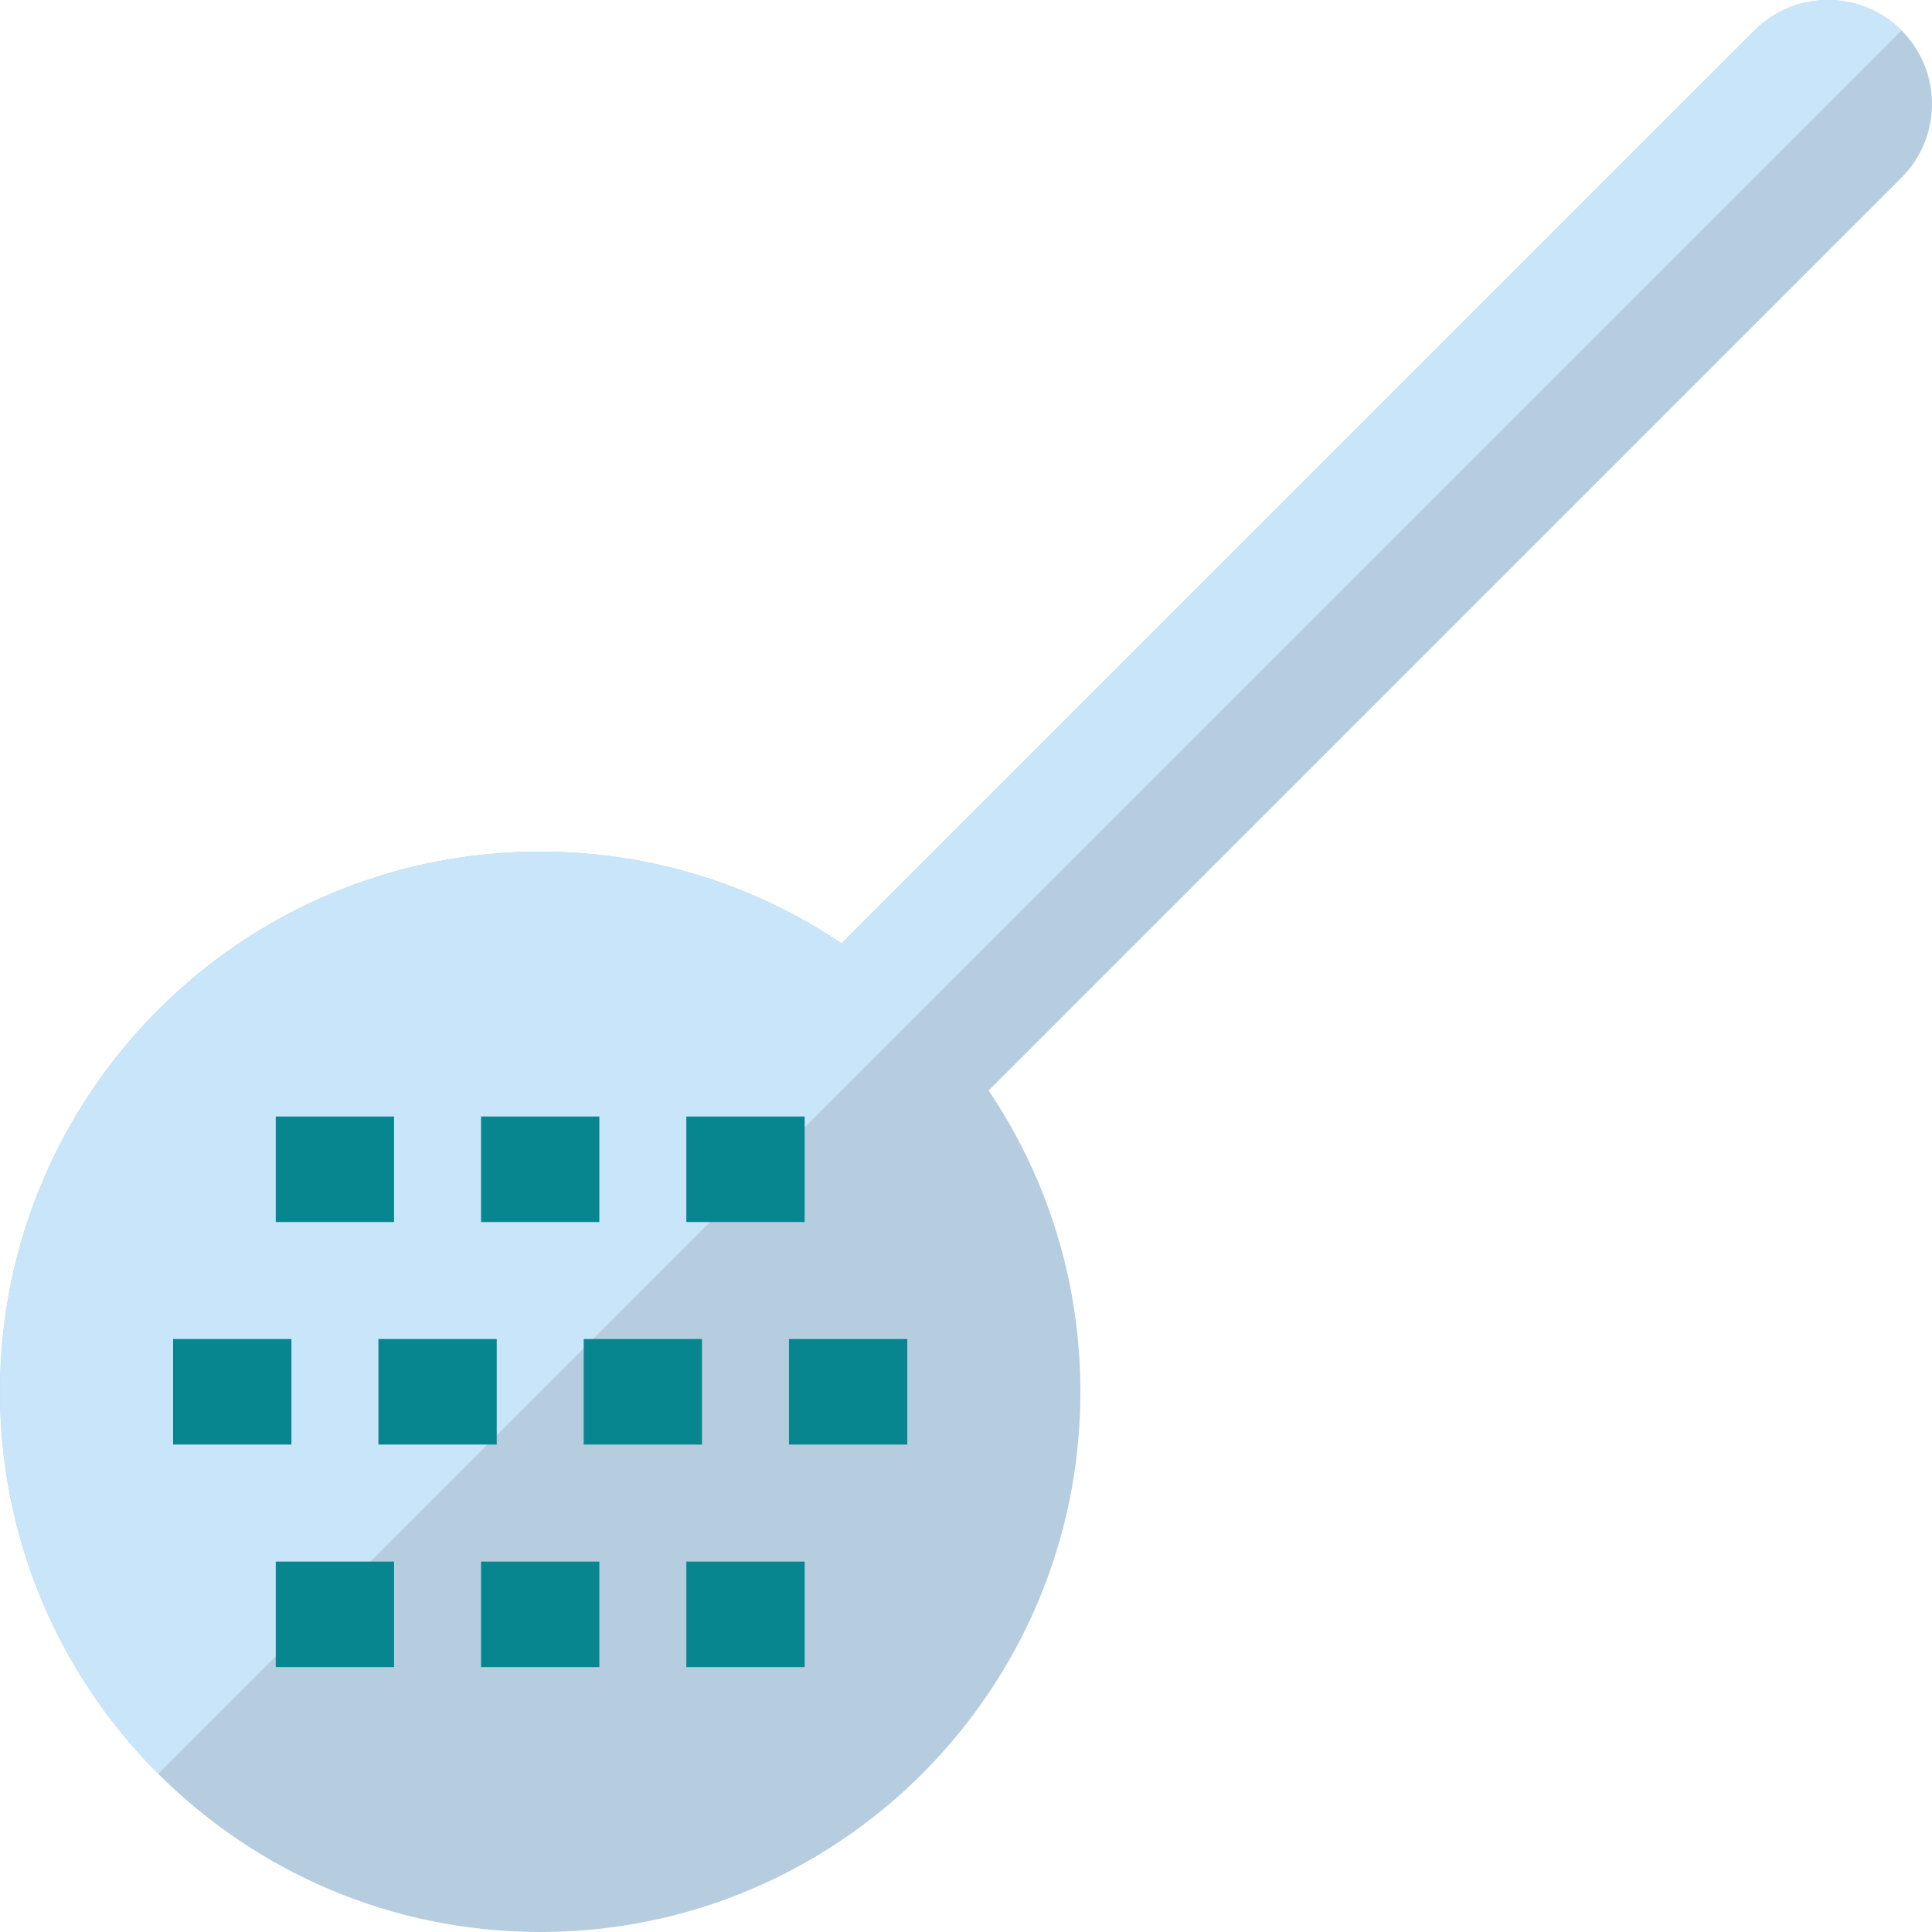
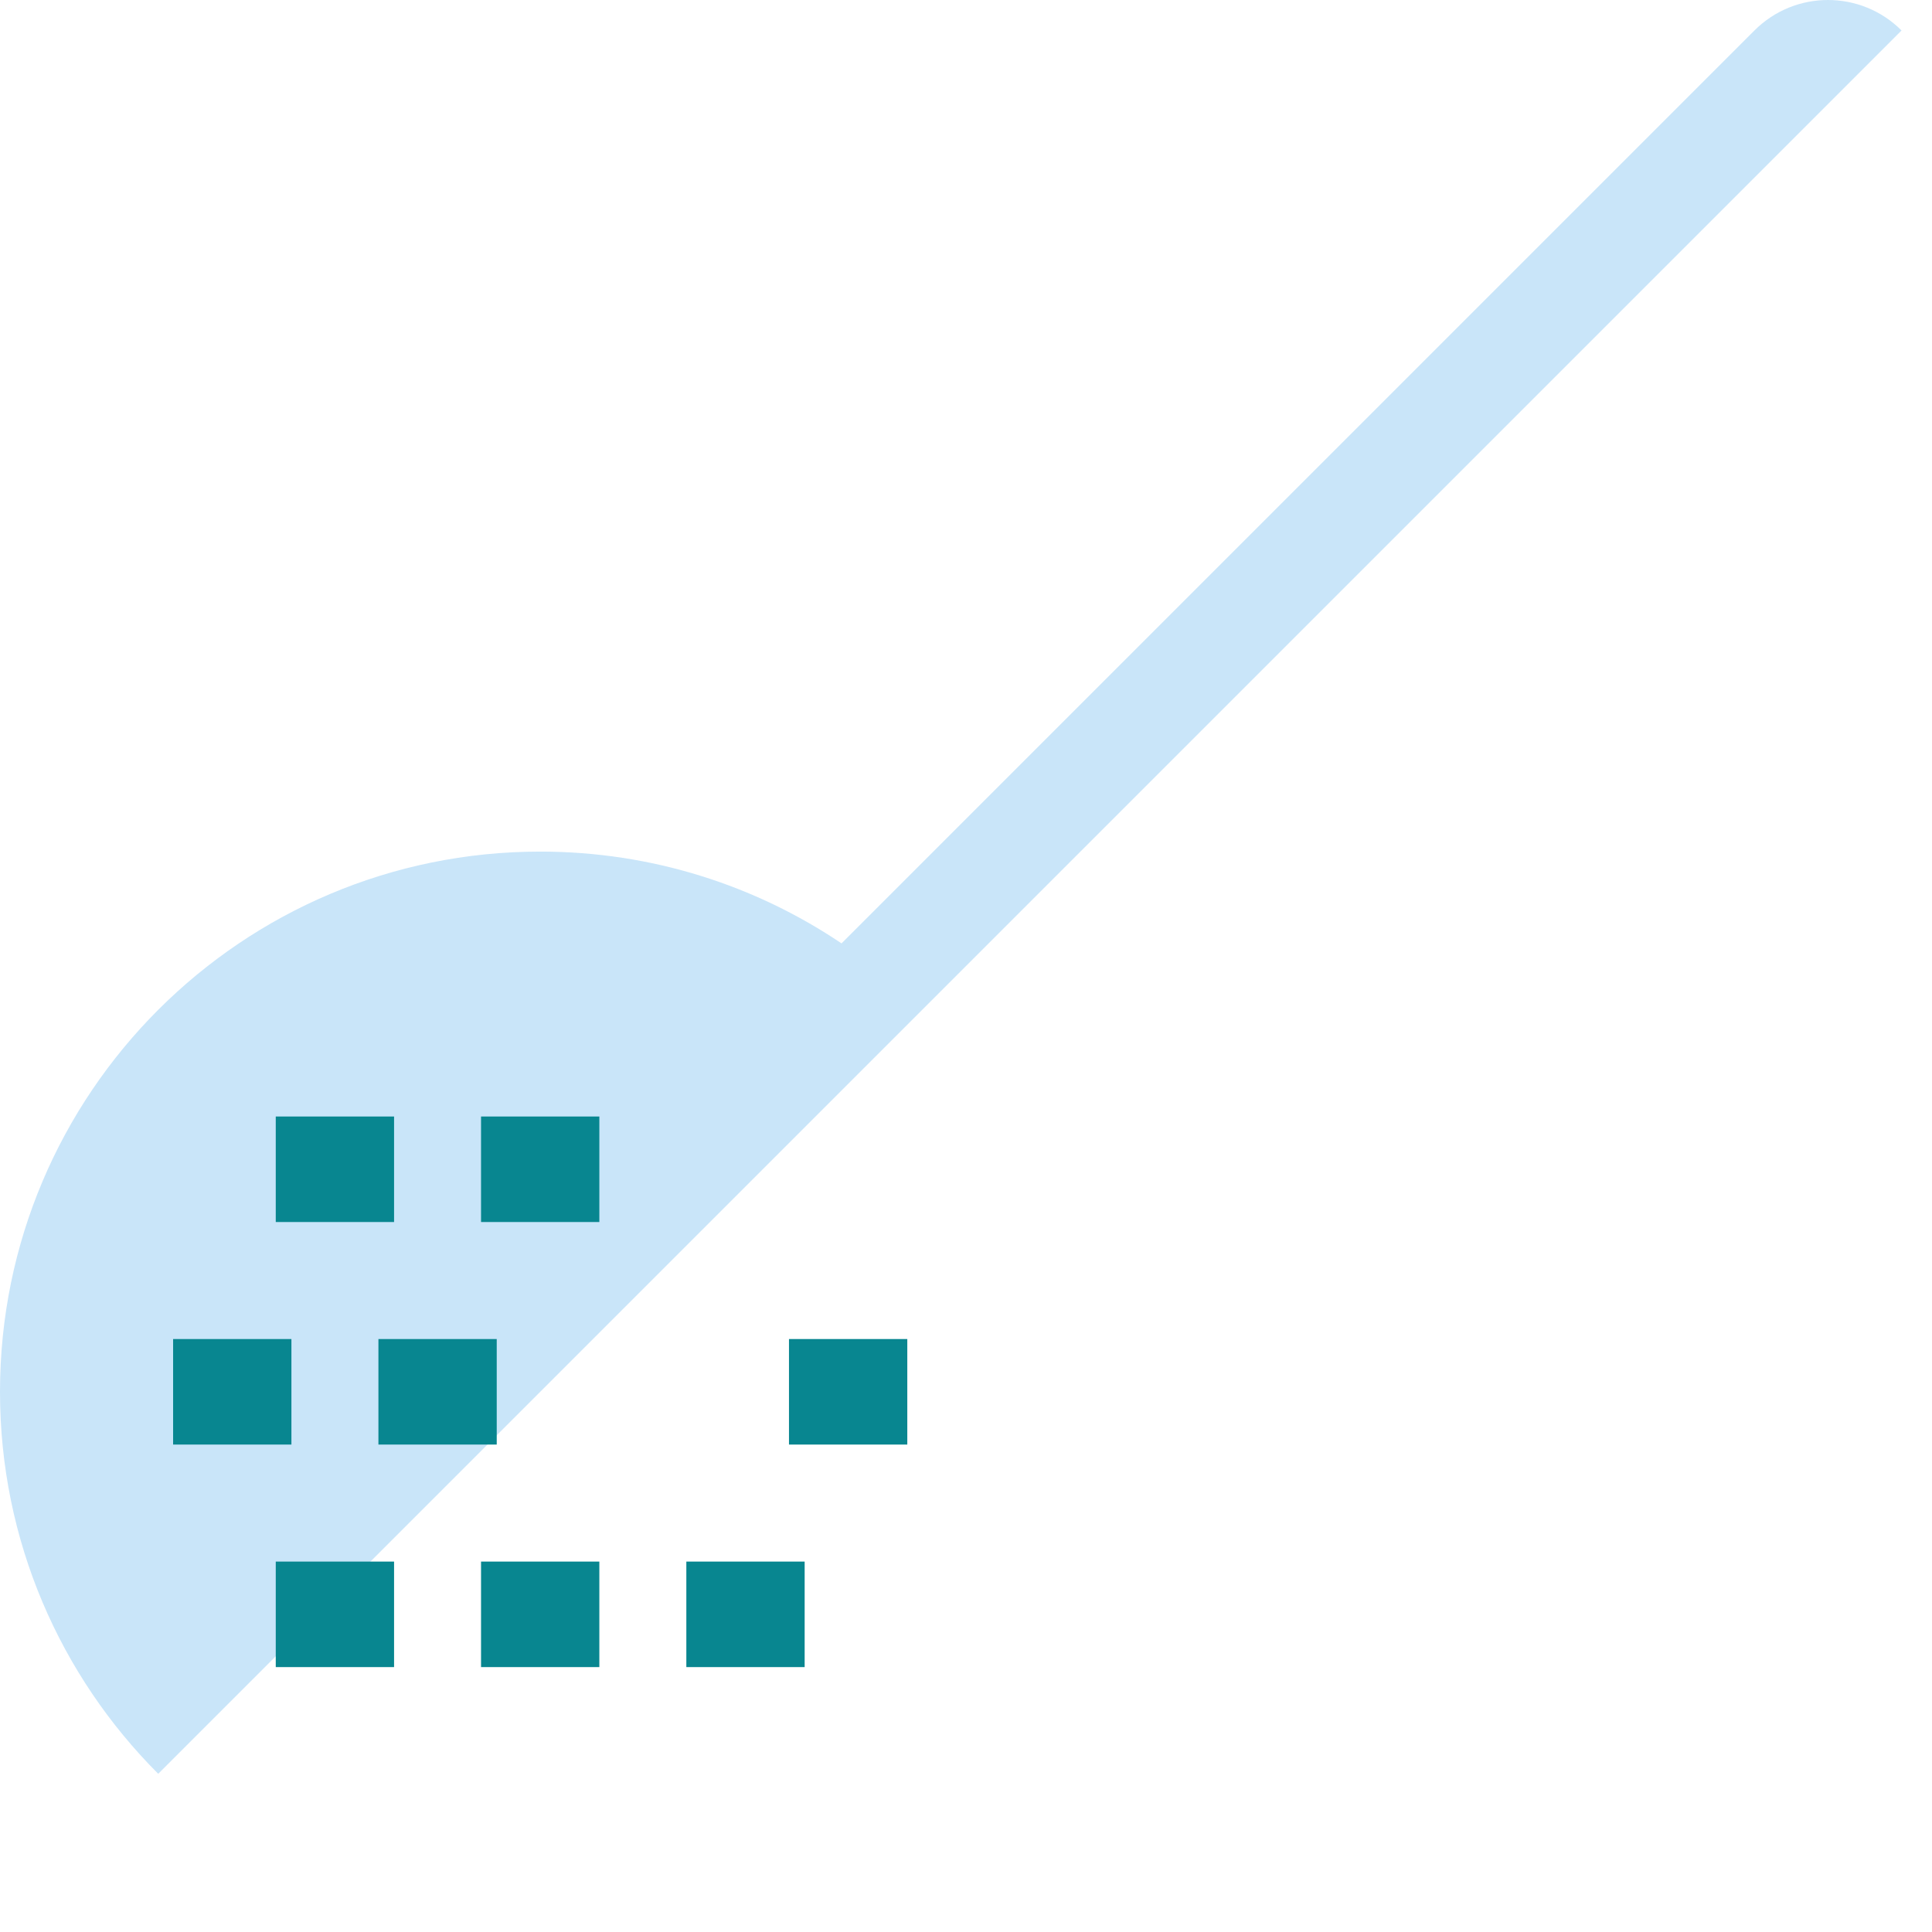
<svg xmlns="http://www.w3.org/2000/svg" version="1.1" id="Layer_1" viewBox="0 0 512 512" xml:space="preserve">
-   <path style="fill:#B5CDDF;" d="M503.926,8.077c-10.766-10.77-28.217-10.766-38.984,0L223.013,250.006  c-22.812-15.359-50.284-24.324-79.853-24.324C64.095,225.68,0,289.775,0,368.84S64.095,512,143.16,512s143.16-64.095,143.16-143.16  c0-29.567-8.965-57.038-24.322-79.848L503.925,47.065C514.692,36.297,514.692,18.842,503.926,8.077z" />
  <path style="fill:#C9E5F9;" d="M503.926,8.077c-10.766-10.77-28.217-10.768-38.984,0L223.013,250.006  c-22.811-15.359-50.284-24.325-79.853-24.324C64.095,225.68,0,289.775,0,368.84c0,39.532,16.024,75.324,41.931,101.23L503.926,8.077  z" />
  <g>
    <rect x="73.079" y="295.885" style="fill:#088690;" width="31.353" height="27.965" />
    <rect x="127.48" y="295.885" style="fill:#088690;" width="31.353" height="27.965" />
    <rect x="45.876" y="354.859" style="fill:#088690;" width="31.353" height="27.965" />
    <rect x="100.286" y="354.859" style="fill:#088690;" width="31.353" height="27.965" />
-     <rect x="181.887" y="295.885" style="fill:#088690;" width="31.353" height="27.965" />
-     <rect x="154.683" y="354.859" style="fill:#088690;" width="31.353" height="27.965" />
    <rect x="209.09" y="354.859" style="fill:#088690;" width="31.353" height="27.965" />
    <rect x="73.08" y="413.833" style="fill:#088690;" width="31.353" height="27.965" />
    <rect x="127.48" y="413.833" style="fill:#088690;" width="31.353" height="27.965" />
    <rect x="181.887" y="413.833" style="fill:#088690;" width="31.353" height="27.965" />
  </g>
</svg>